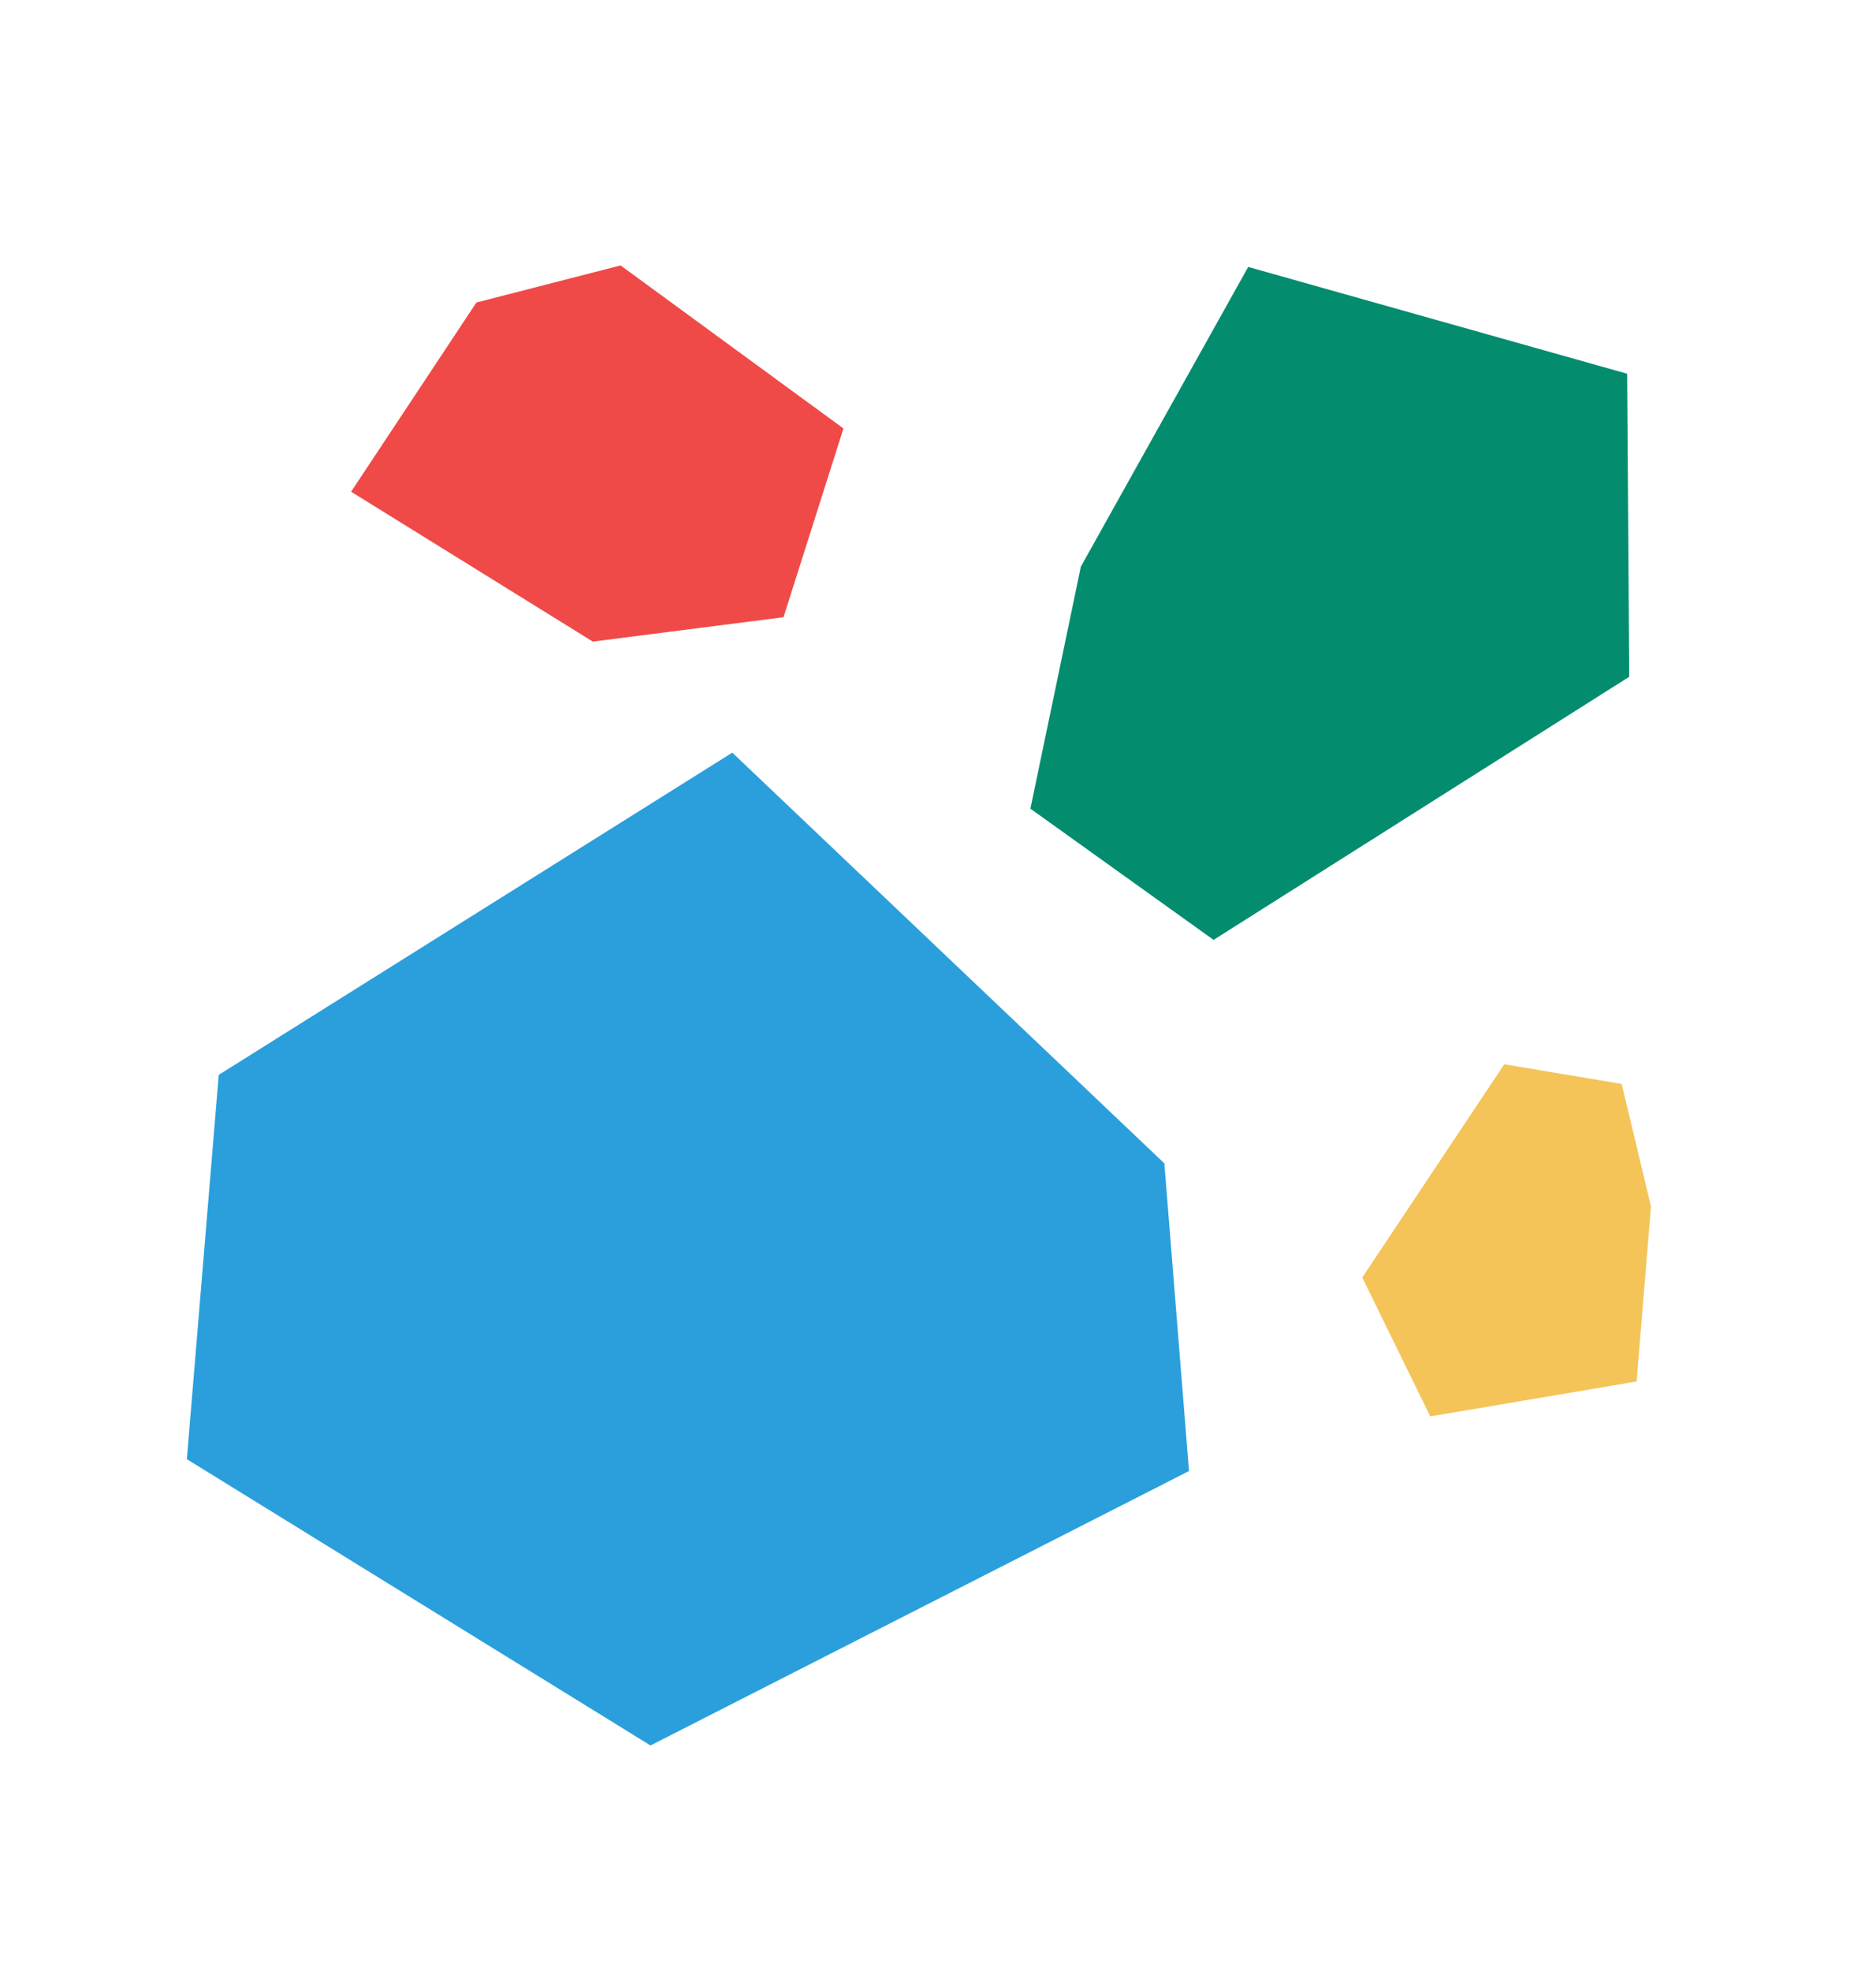
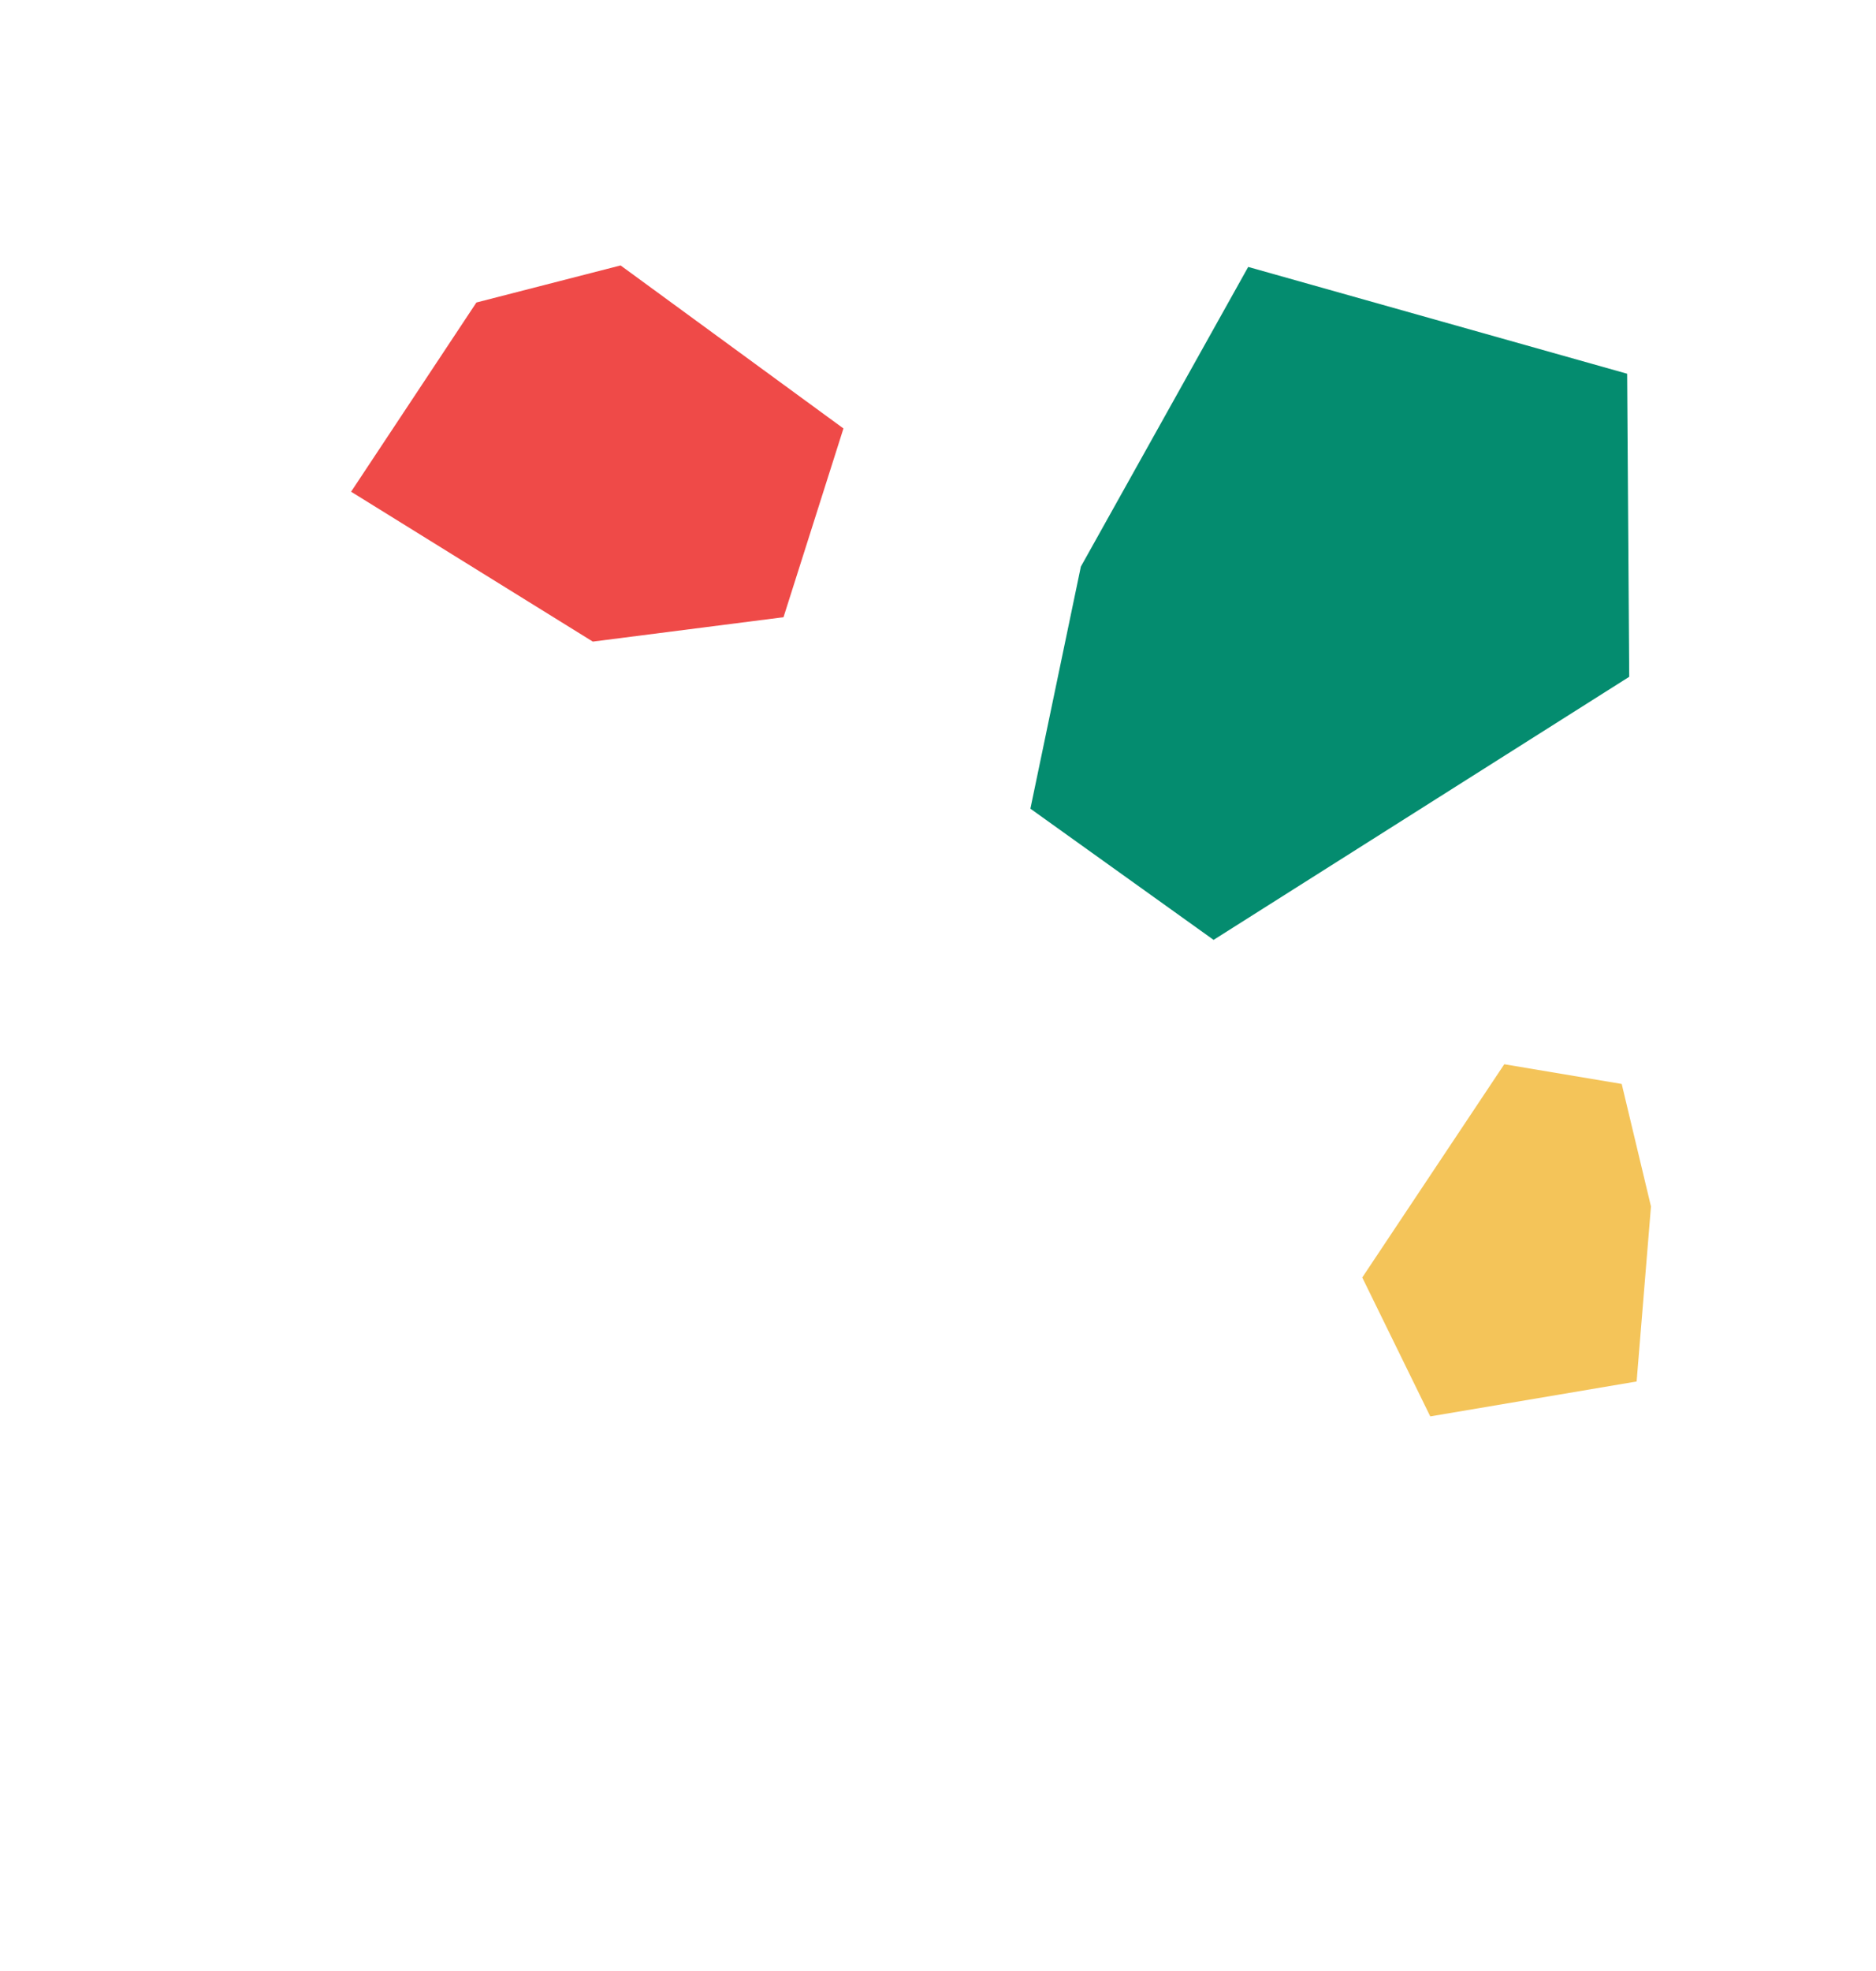
<svg xmlns="http://www.w3.org/2000/svg" width="20" height="21" viewBox="0 0 20 21" fill="none">
  <path d="M6.616 2.828L5.079 3.223L3.743 5.239L6.32 6.836L8.353 6.576L8.992 4.565L6.616 2.828Z" fill="#EF4A48" />
  <path d="M17.369 7.211L17.347 3.982L13.307 2.844L11.523 6.037L10.985 8.616L12.938 10.014L17.369 7.211Z" fill="#048C6F" />
  <path d="M14.523 13.611L15.248 15.091L17.448 14.719L17.601 12.854L17.289 11.549L16.037 11.339L14.523 13.611Z" fill="#F4C459" />
-   <path d="M12.676 15.673L12.413 12.395L7.807 8.019L2.332 11.452L1.992 15.547L6.935 18.597L12.676 15.673Z" fill="#2A9FDC" />
</svg>